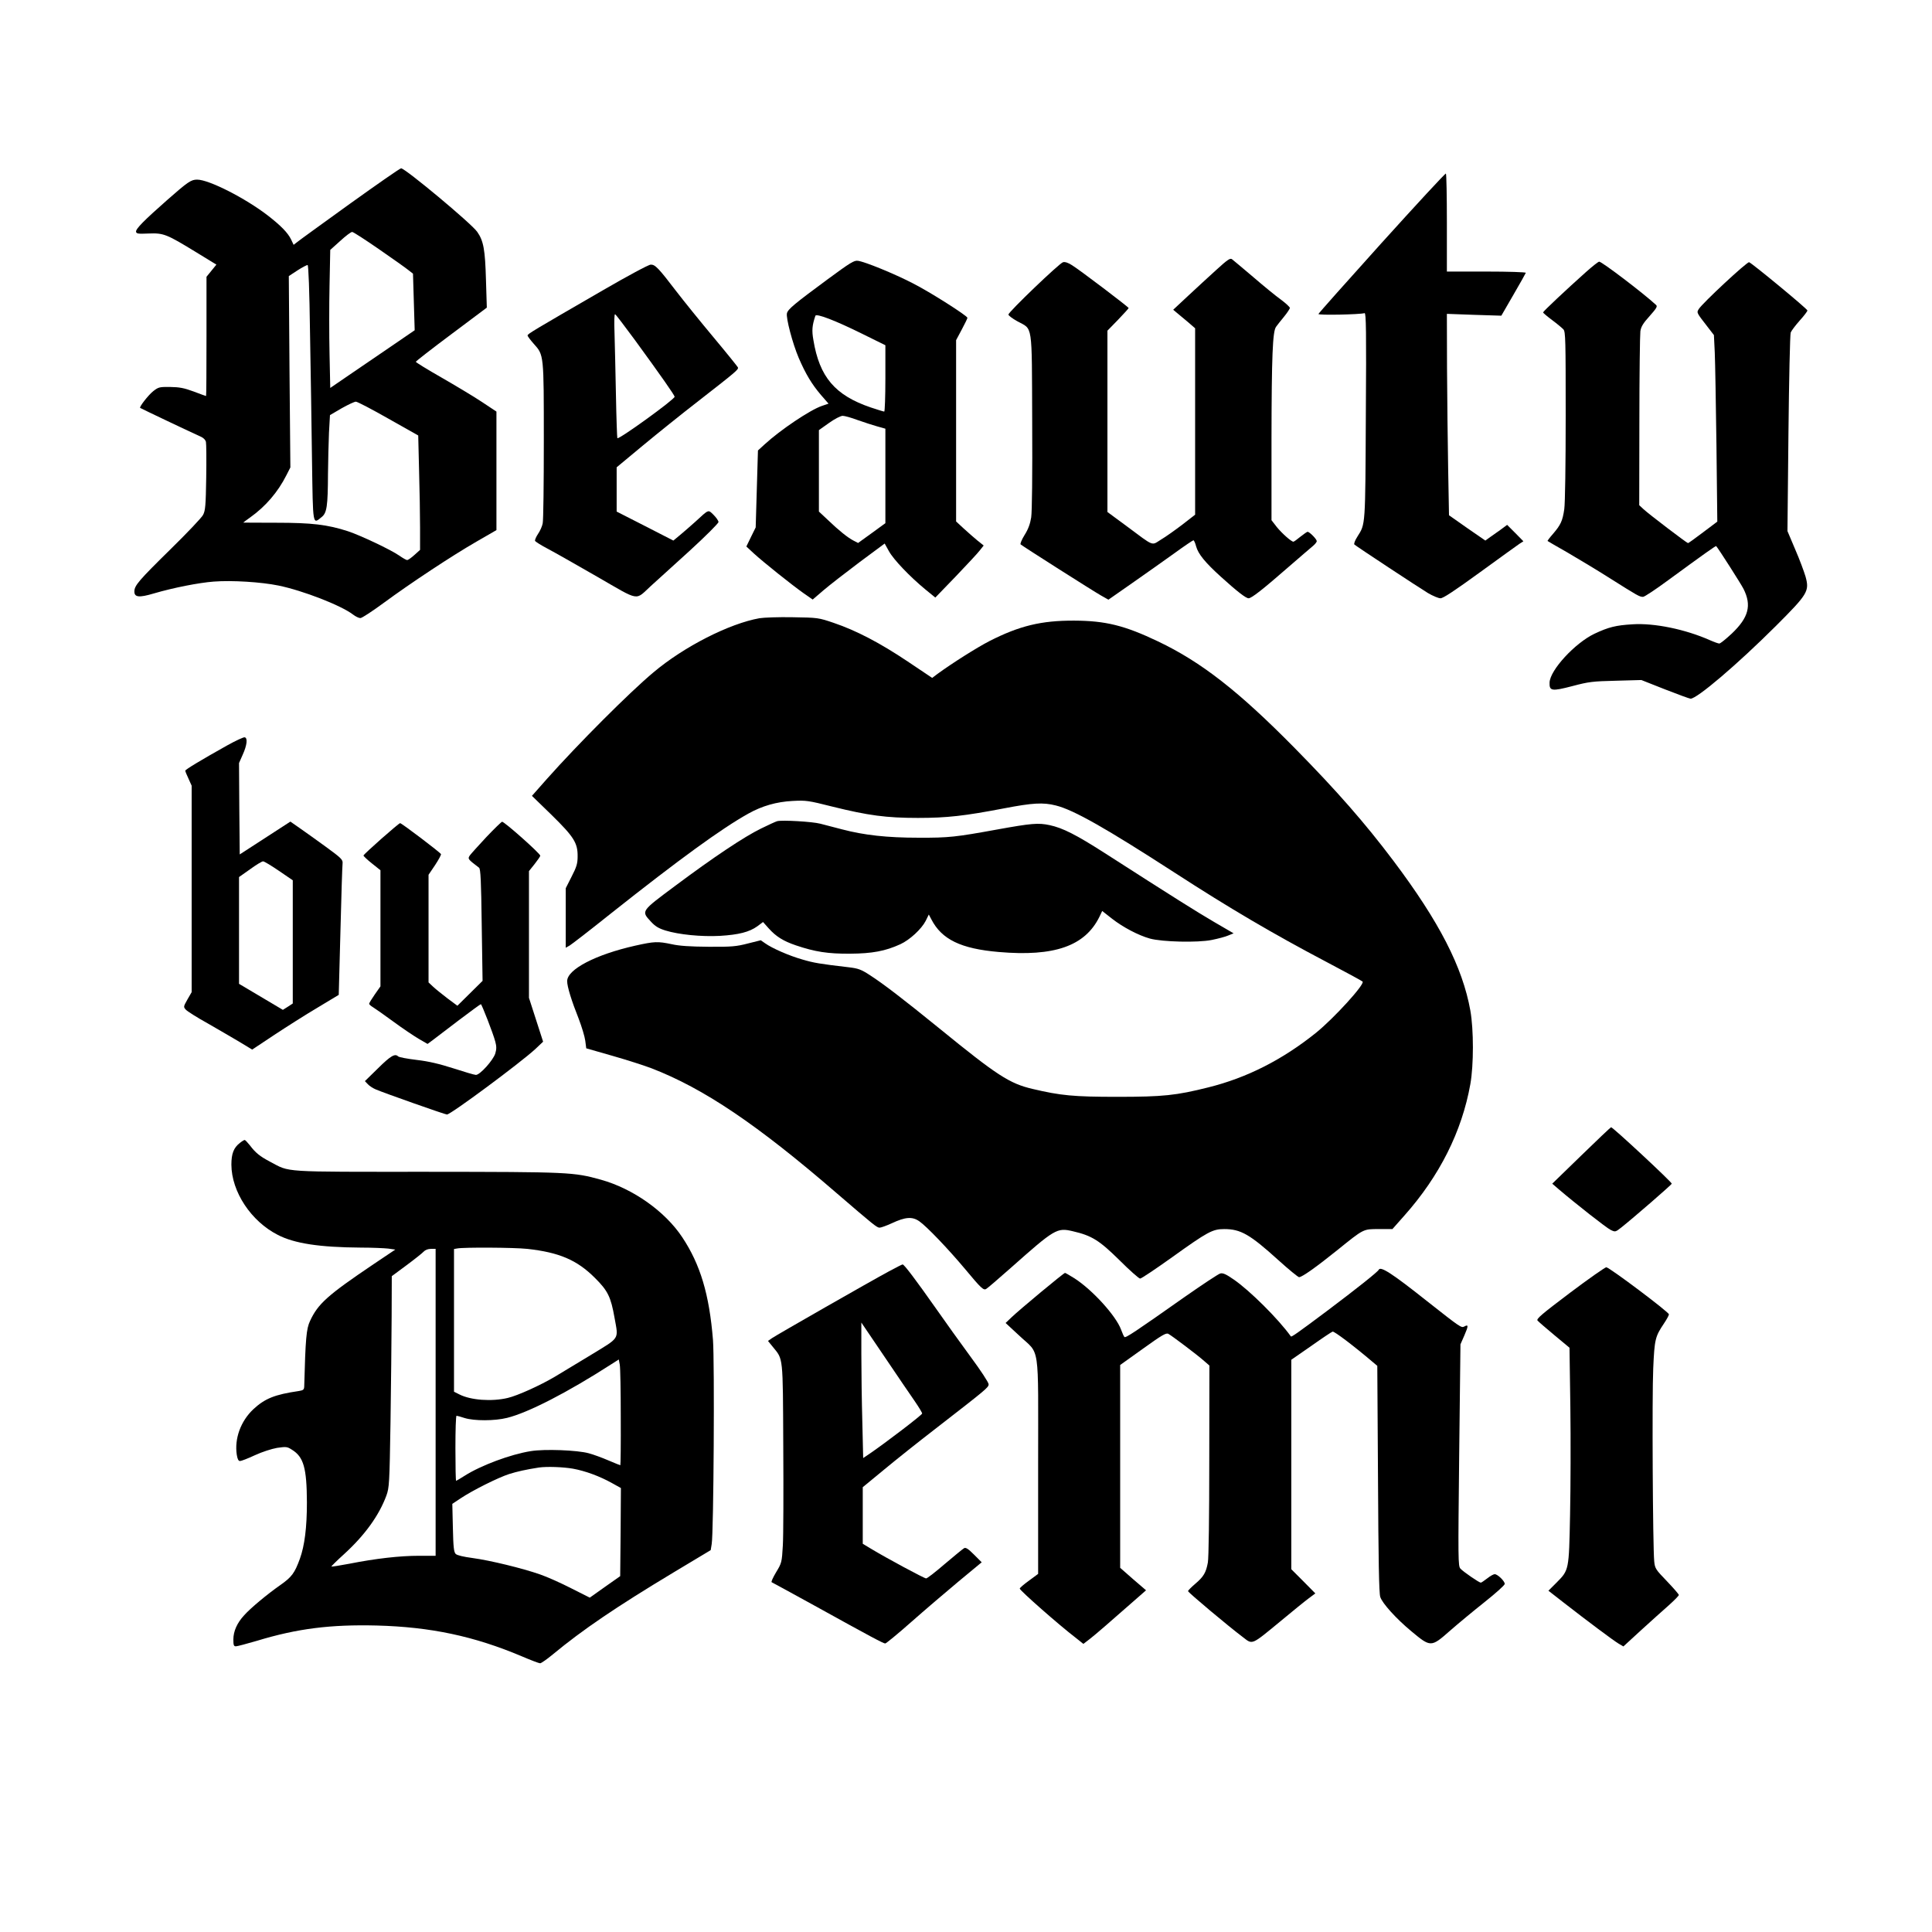
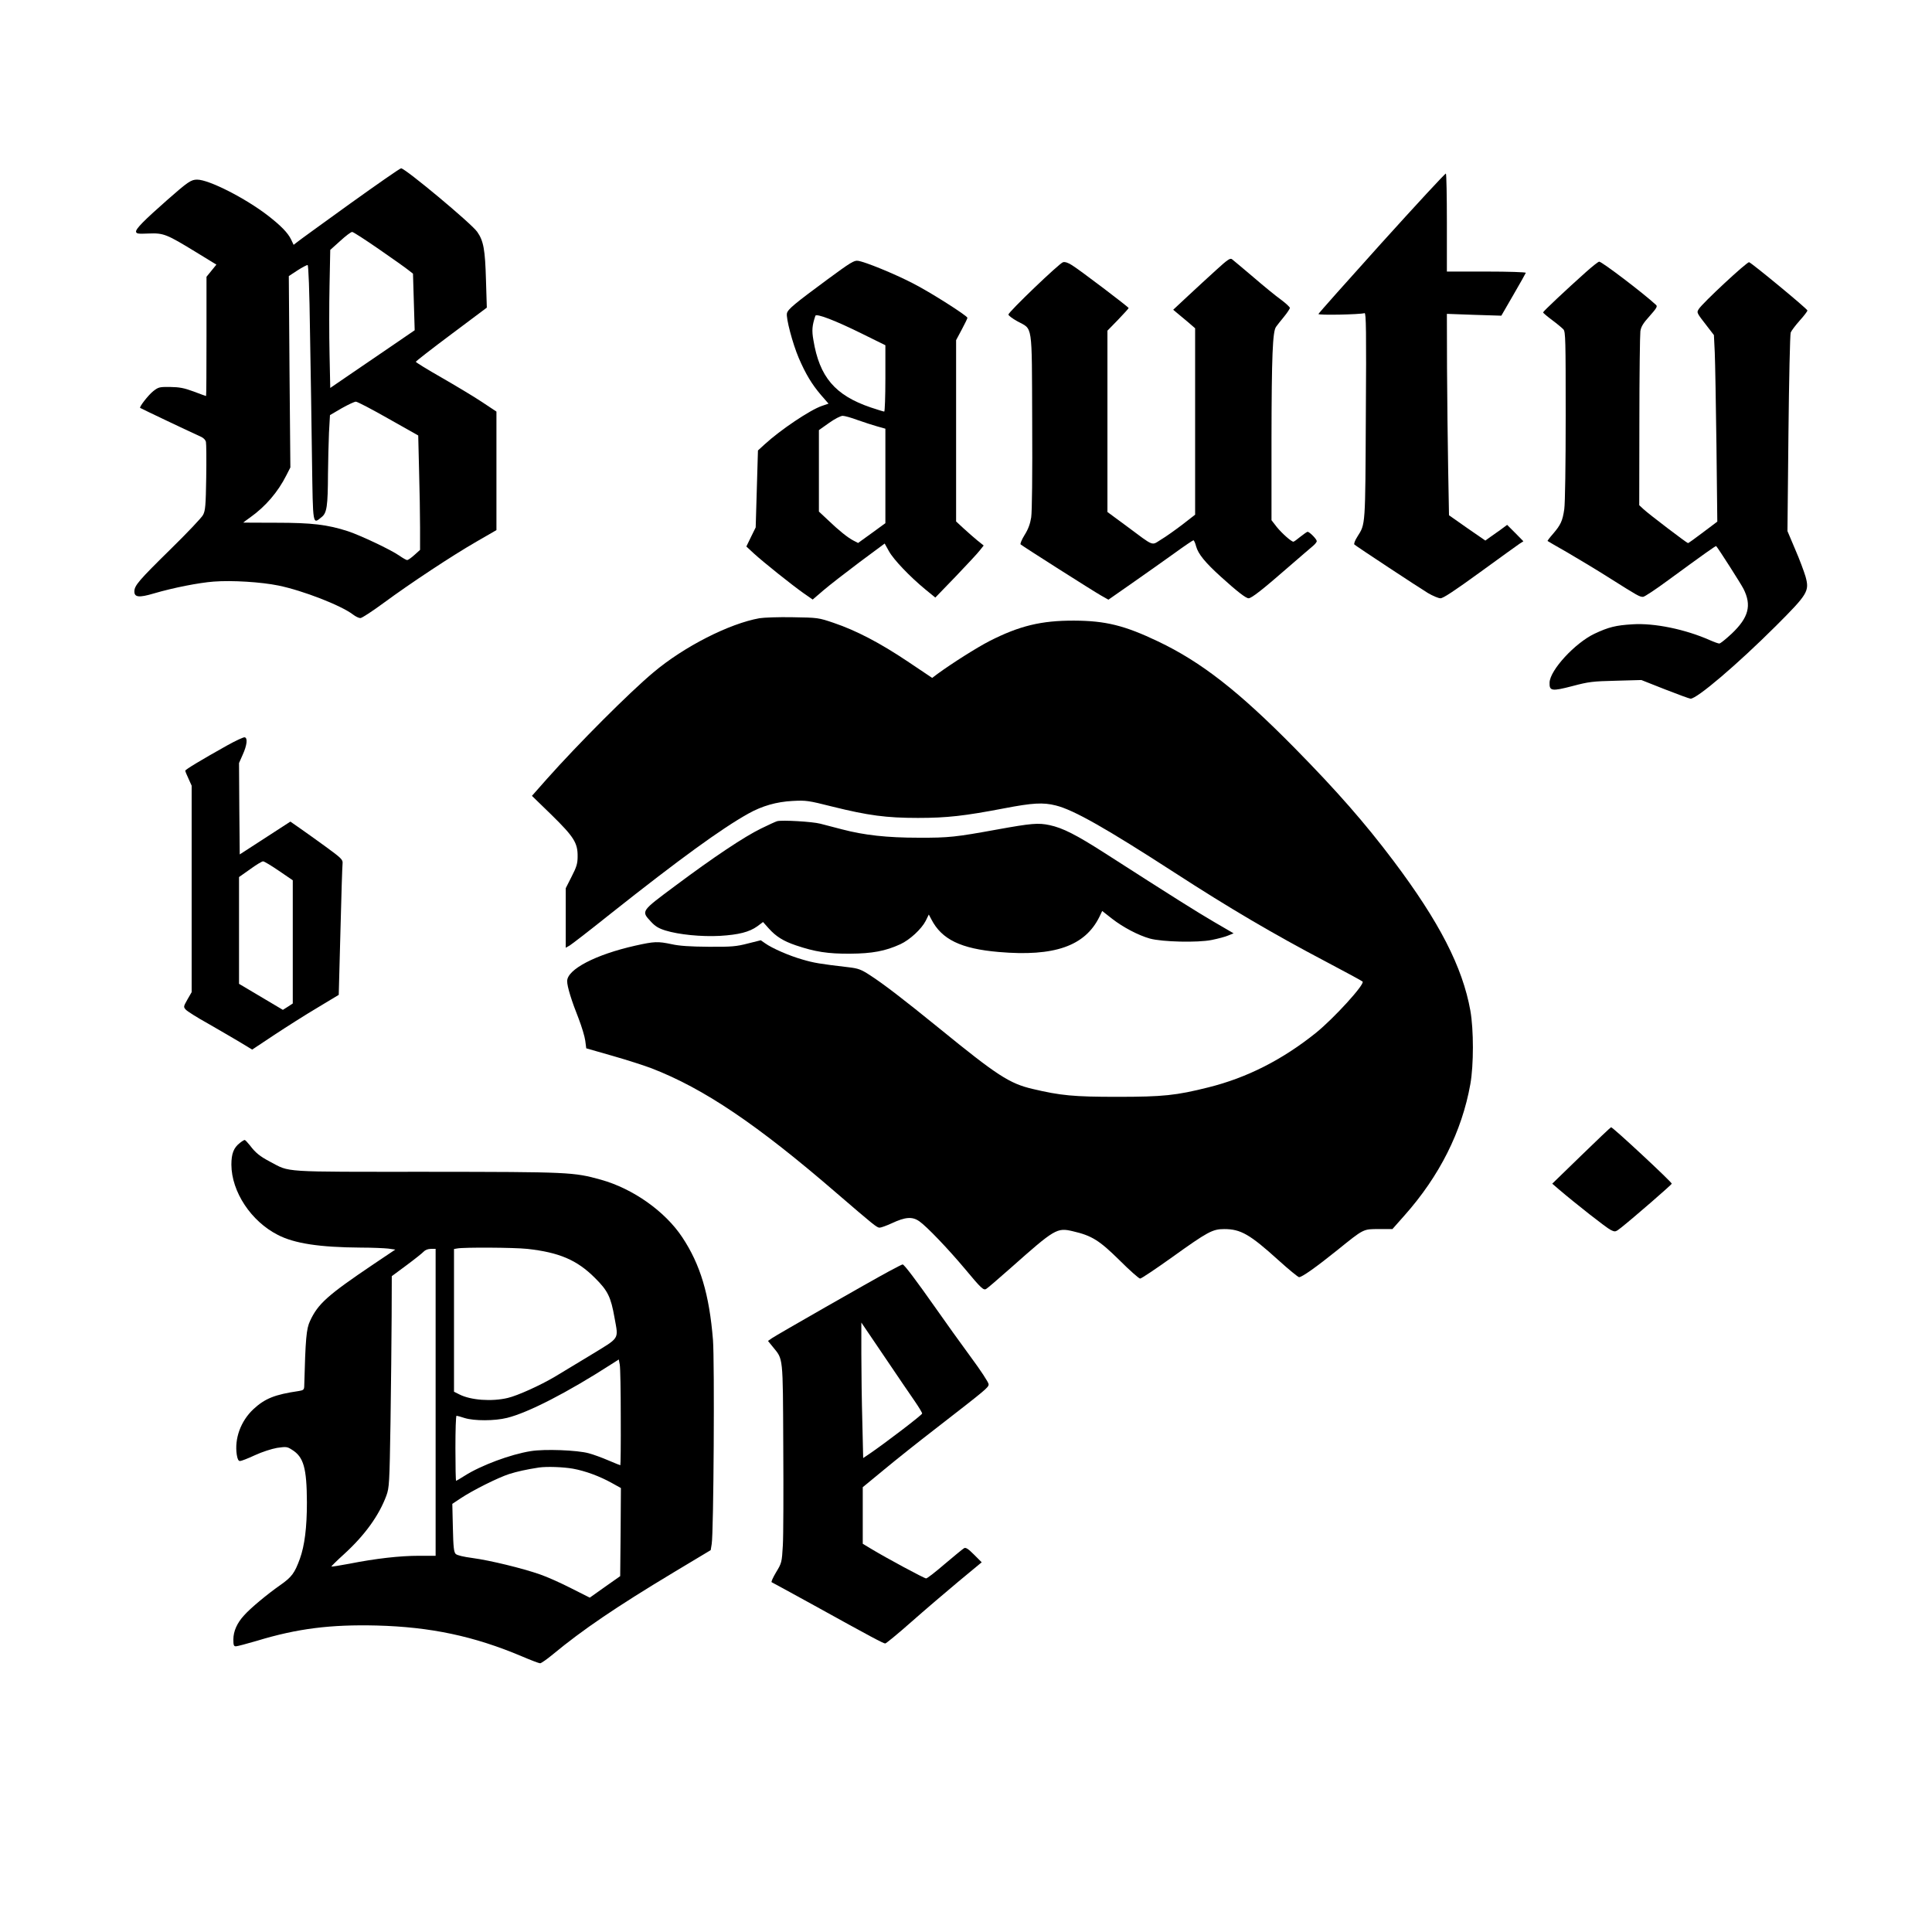
<svg xmlns="http://www.w3.org/2000/svg" version="1.0" width="1024pt" height="1024pt" viewBox="0 0 1366 1366" preserveAspectRatio="xMidYMid meet">
  <g transform="translate(0,1366) scale(0.1,-0.1)" fill="#000000" stroke="none">
    <path d="M2475 12220 c-191 -138 -359 -259 -373 -271 l-26 -20 -18 38 c-23 48 -74 99 -164 169 -161 124 -417 254 -500 254 -43 0 -64 -14 -214 -146 -161 -142 -222 -203 -218 -223 3 -14 16 -15 90 -12 105 4 125 -4 336 -133 l142 -87 -35 -43 -35 -43 0 -422 c0 -231 -1 -421 -3 -421 -2 0 -41 14 -88 32 -68 25 -100 31 -166 32 -76 1 -83 -1 -120 -30 -35 -28 -100 -112 -92 -118 7 -5 373 -179 415 -197 30 -12 45 -26 50 -43 3 -14 4 -128 2 -253 -3 -194 -6 -233 -22 -263 -9 -19 -112 -127 -227 -240 -228 -224 -259 -260 -259 -302 0 -41 33 -45 137 -14 140 41 319 76 424 84 129 10 336 -3 458 -28 171 -35 442 -140 527 -205 18 -14 41 -25 52 -25 11 0 84 48 163 106 193 142 482 333 657 434 l142 82 0 419 0 419 -104 69 c-57 38 -186 115 -285 172 -100 57 -181 107 -181 111 0 4 113 92 251 195 l251 188 -6 195 c-6 215 -17 277 -62 341 -40 58 -509 449 -538 449 -8 0 -170 -113 -361 -250z m206 -323 c97 -67 190 -133 207 -147 l32 -25 6 -200 6 -200 -168 -115 c-92 -63 -227 -155 -299 -204 l-130 -89 -5 239 c-3 132 -3 351 0 488 l5 249 70 63 c38 35 76 64 85 64 8 0 94 -56 191 -123z m-489 -593 c5 -263 11 -669 14 -901 7 -467 4 -451 68 -399 37 29 44 76 45 306 1 91 4 221 7 290 l7 125 82 48 c46 26 91 47 101 47 11 0 114 -54 230 -120 l211 -119 6 -248 c4 -136 7 -318 7 -404 l0 -157 -40 -36 c-22 -20 -45 -36 -51 -36 -6 0 -31 14 -55 31 -62 43 -274 143 -364 173 -145 47 -255 60 -507 60 -128 0 -233 1 -233 1 0 1 21 17 48 36 110 78 197 180 257 299 l28 55 -6 676 -5 677 61 40 c34 22 67 39 72 38 6 -2 13 -177 17 -482z" />
    <path d="M9770 11944 c-245 -272 -447 -499 -448 -504 -4 -10 294 -4 326 6 11 3 13 -127 9 -724 -4 -786 -2 -765 -59 -855 -18 -28 -27 -52 -22 -57 14 -13 451 -301 520 -343 34 -20 74 -37 89 -37 19 0 99 53 278 183 139 101 265 192 280 202 l28 18 -57 58 -58 58 -50 -37 c-28 -20 -63 -45 -78 -55 l-26 -19 -129 89 -128 90 -6 329 c-3 181 -7 501 -8 712 l-1 383 193 -7 192 -6 85 147 c47 81 87 152 88 156 2 5 -123 9 -277 9 l-281 0 0 344 c0 190 -3 347 -7 349 -5 2 -208 -218 -453 -489z" />
    <path d="M8600 11752 c-52 -47 -142 -130 -200 -184 l-105 -98 25 -21 c14 -11 49 -41 78 -65 l52 -45 0 -659 0 -659 -90 -70 c-50 -38 -117 -86 -151 -106 -70 -43 -43 -54 -246 97 l-133 98 0 641 0 641 75 77 c41 43 75 80 75 83 0 7 -343 267 -399 302 -27 18 -51 26 -65 22 -25 -6 -386 -352 -386 -370 0 -7 28 -28 62 -47 112 -62 103 2 106 -707 2 -380 -1 -640 -7 -680 -7 -45 -21 -84 -47 -125 -20 -32 -32 -62 -28 -66 16 -14 513 -330 568 -361 l53 -30 169 118 c93 65 226 159 297 210 70 51 131 92 135 92 4 0 13 -19 19 -43 15 -54 63 -113 173 -213 117 -106 179 -154 198 -154 21 0 100 62 281 220 79 69 157 135 172 148 16 13 29 29 29 36 0 14 -51 66 -65 66 -4 0 -27 -16 -51 -35 -23 -19 -45 -35 -49 -35 -15 0 -81 59 -117 103 l-38 49 0 576 c1 586 8 758 32 791 7 10 32 42 56 71 23 28 42 57 42 63 -1 7 -29 33 -64 59 -35 25 -123 97 -196 160 -73 62 -140 118 -149 125 -13 10 -31 -2 -111 -75z" />
    <path d="M5850 11684 c-233 -172 -279 -210 -286 -239 -8 -32 40 -214 83 -315 49 -114 93 -187 157 -262 l54 -62 -47 -16 c-83 -28 -294 -170 -404 -271 l-48 -44 -8 -272 -8 -272 -33 -67 -33 -68 54 -50 c68 -62 263 -218 349 -279 l66 -46 77 66 c42 36 157 125 254 198 l178 132 30 -54 c33 -60 148 -180 257 -270 l71 -58 145 150 c79 83 156 165 170 184 l27 34 -45 36 c-24 20 -68 58 -97 85 l-53 49 0 641 0 641 40 75 c22 41 40 78 40 83 0 14 -267 184 -388 245 -130 67 -335 151 -386 158 -27 4 -53 -12 -216 -132z m248 -385 l162 -80 0 -235 c0 -128 -4 -234 -8 -234 -5 0 -47 13 -95 29 -253 86 -363 215 -406 477 -12 67 -9 103 14 171 6 19 141 -33 333 -128z m-34 -609 c45 -16 107 -36 139 -45 l57 -16 0 -334 0 -334 -96 -70 -97 -70 -31 16 c-40 20 -105 72 -183 147 l-63 59 0 288 0 288 72 51 c39 28 82 50 96 50 14 0 61 -13 106 -30z" />
    <path d="M11215 11738 c-139 -124 -305 -280 -305 -287 0 -3 29 -28 64 -54 35 -26 71 -56 80 -66 15 -16 16 -77 16 -608 0 -346 -4 -621 -10 -663 -12 -83 -25 -111 -80 -175 -23 -26 -40 -49 -38 -50 2 -2 64 -38 138 -80 74 -43 212 -126 305 -185 195 -123 207 -130 232 -130 10 0 90 53 178 118 254 186 336 244 339 241 17 -19 174 -265 193 -302 59 -117 37 -203 -83 -317 -41 -38 -80 -70 -88 -70 -7 0 -38 11 -67 24 -174 77 -393 122 -546 112 -119 -7 -170 -20 -270 -67 -138 -66 -314 -257 -317 -345 -2 -60 15 -63 161 -25 117 31 143 34 308 38 l180 5 167 -66 c92 -36 174 -66 181 -66 46 0 330 242 603 514 227 227 238 246 210 349 -10 34 -42 121 -73 192 l-55 130 7 690 c4 380 11 701 16 714 5 13 34 51 64 85 30 33 55 66 54 71 0 11 -389 332 -412 341 -14 5 -330 -289 -356 -331 -16 -26 -17 -24 63 -127 l44 -57 6 -123 c3 -68 8 -364 12 -659 l6 -537 -101 -76 c-55 -42 -103 -76 -106 -76 -8 0 -280 207 -316 241 l-29 27 1 594 c0 326 4 612 7 636 5 33 20 57 66 108 49 55 56 68 45 78 -91 84 -383 306 -402 306 -7 0 -48 -33 -92 -72z" />
-     <path d="M4265 11609 c-496 -287 -535 -310 -535 -321 0 -5 20 -32 44 -59 72 -80 71 -73 71 -689 0 -300 -3 -561 -8 -581 -4 -21 -19 -54 -33 -74 -14 -21 -23 -43 -21 -49 3 -6 42 -31 88 -55 46 -24 204 -114 352 -199 307 -177 265 -169 380 -64 35 31 156 142 270 245 115 105 207 197 207 206 0 9 -16 32 -35 51 -39 38 -31 41 -130 -50 -33 -30 -82 -72 -107 -93 l-47 -39 -201 103 -200 102 0 157 0 156 183 152 c100 83 279 227 398 319 271 211 282 221 276 236 -3 6 -80 102 -172 212 -92 110 -210 256 -263 325 -126 165 -150 190 -181 189 -15 0 -165 -81 -336 -180z m221 -349 c189 -259 283 -394 284 -405 0 -19 -394 -304 -405 -293 -2 2 -7 139 -10 304 -3 164 -8 361 -10 437 -3 82 -2 137 4 135 5 -1 66 -82 137 -178z" />
    <path d="M5370 9289 c-213 -38 -533 -200 -750 -383 -170 -142 -533 -506 -752 -752 l-107 -121 138 -134 c159 -156 186 -199 185 -294 0 -50 -7 -74 -42 -142 l-42 -83 0 -210 0 -211 28 16 c15 9 147 111 292 227 482 382 783 601 972 706 97 54 198 83 312 89 96 5 110 3 281 -40 254 -63 382 -80 605 -80 206 0 329 14 611 68 198 38 274 43 364 20 126 -31 356 -162 840 -475 389 -252 695 -432 1075 -632 135 -71 249 -133 254 -138 18 -18 -202 -259 -329 -362 -238 -191 -488 -318 -761 -386 -227 -57 -320 -67 -644 -67 -310 0 -401 9 -600 56 -162 38 -250 95 -655 425 -260 211 -398 317 -494 379 -63 41 -83 48 -150 56 -205 24 -247 31 -328 55 -92 26 -214 79 -264 115 l-30 21 -92 -23 c-81 -21 -113 -24 -277 -23 -130 1 -207 6 -260 18 -100 21 -123 20 -258 -10 -281 -63 -482 -168 -482 -251 0 -39 31 -139 82 -267 21 -55 42 -124 46 -154 l7 -54 185 -53 c102 -29 226 -69 276 -88 370 -143 746 -396 1314 -887 257 -221 280 -240 299 -240 10 0 49 14 86 31 96 45 145 49 195 14 52 -36 204 -195 323 -337 114 -137 131 -153 150 -141 8 4 86 71 173 148 312 277 327 286 438 260 135 -31 188 -64 331 -205 72 -72 138 -130 146 -130 9 0 110 68 225 150 254 182 287 200 370 200 116 0 181 -37 383 -220 73 -66 139 -120 146 -120 21 0 121 71 269 190 191 154 183 150 296 150 l95 0 85 96 c248 279 406 593 466 929 24 136 24 384 0 520 -55 307 -219 627 -544 1059 -202 268 -398 492 -696 795 -399 405 -662 610 -968 756 -237 113 -371 146 -593 147 -233 1 -388 -37 -600 -145 -89 -46 -263 -156 -367 -232 l-37 -28 -173 116 c-197 132 -364 219 -523 273 -109 37 -112 37 -290 40 -99 2 -205 -2 -235 -7z" />
    <path d="M1605 8389 c-182 -102 -295 -170 -295 -178 0 -5 10 -30 23 -57 l22 -49 0 -730 0 -730 -30 -52 c-28 -50 -29 -52 -11 -72 10 -11 79 -55 155 -97 75 -43 176 -102 225 -131 l89 -54 155 103 c85 56 223 144 306 193 l151 91 12 450 c6 247 13 462 15 478 3 27 -6 37 -117 118 -66 48 -150 108 -186 133 l-66 46 -179 -116 -179 -116 -3 323 -2 323 26 59 c31 68 36 119 14 123 -8 2 -64 -24 -125 -58z m367 -886 l98 -67 0 -435 0 -436 -35 -23 -35 -22 -155 92 -155 92 0 378 0 377 78 55 c42 31 84 56 92 56 8 0 58 -30 112 -67z" />
    <path d="M5495 7854 c-11 -3 -63 -27 -114 -52 -119 -58 -335 -202 -608 -406 -242 -180 -240 -177 -172 -251 32 -35 56 -49 104 -64 94 -29 253 -45 385 -38 133 8 208 27 265 68 l40 30 40 -45 c52 -58 104 -90 192 -120 136 -46 227 -60 383 -59 156 1 249 18 356 67 67 31 149 107 179 165 l22 45 18 -34 c73 -142 208 -208 477 -231 393 -34 609 42 711 248 l20 42 70 -55 c77 -60 185 -117 267 -140 87 -24 338 -30 437 -10 45 9 98 23 118 32 l37 15 -139 81 c-126 74 -270 164 -773 487 -200 128 -295 177 -389 197 -80 17 -128 13 -371 -31 -291 -53 -342 -59 -555 -58 -224 0 -385 18 -541 59 -54 14 -124 32 -154 40 -57 15 -270 27 -305 18z" />
-     <path d="M3440 7743 c-56 -60 -109 -119 -118 -131 -16 -25 -15 -26 65 -87 11 -8 15 -92 19 -405 l6 -395 -89 -88 -89 -88 -70 52 c-38 29 -84 66 -101 82 l-33 31 0 381 0 380 46 68 c25 38 44 73 42 78 -4 11 -278 219 -289 219 -10 0 -259 -220 -259 -229 0 -4 27 -30 60 -56 l60 -48 0 -411 0 -410 -40 -57 c-22 -32 -40 -61 -40 -66 0 -5 13 -16 28 -25 15 -9 80 -55 143 -101 62 -46 143 -100 178 -121 l64 -37 38 28 c20 15 104 79 185 141 81 61 150 112 154 112 6 0 87 -207 102 -265 9 -33 9 -53 0 -83 -14 -47 -108 -152 -137 -152 -10 0 -81 21 -158 46 -100 32 -175 50 -261 60 -67 8 -125 19 -131 25 -22 22 -53 4 -141 -83 l-94 -92 21 -22 c11 -12 37 -29 57 -37 58 -25 489 -177 502 -177 27 0 517 364 623 461 l57 54 -50 155 -50 155 0 448 0 448 40 50 c22 28 40 54 40 59 0 15 -253 240 -270 240 -4 0 -54 -48 -110 -107z" />
    <path d="M11180 5490 l-205 -199 44 -38 c128 -109 340 -275 369 -289 33 -16 34 -15 75 17 81 64 357 303 357 310 0 12 -416 399 -429 399 -3 0 -98 -90 -211 -200z" />
    <path d="M1696 5579 c-44 -34 -60 -76 -60 -154 1 -191 139 -400 328 -496 117 -61 296 -88 586 -90 80 0 168 -4 195 -7 l50 -7 -155 -104 c-323 -218 -392 -279 -448 -401 -26 -55 -32 -123 -41 -462 -1 -23 -6 -28 -38 -33 -171 -25 -240 -53 -322 -129 -89 -84 -134 -207 -117 -321 5 -32 12 -45 23 -45 9 0 56 18 105 41 52 24 118 45 157 52 64 9 71 9 105 -13 83 -51 105 -129 106 -373 0 -177 -16 -305 -50 -399 -37 -101 -57 -128 -138 -185 -93 -65 -212 -164 -256 -214 -50 -54 -76 -113 -76 -171 0 -40 3 -48 18 -48 10 0 77 18 149 39 286 87 521 116 847 108 380 -10 688 -75 1026 -218 63 -27 121 -49 129 -49 7 0 48 28 90 63 210 174 447 335 856 581 l260 156 7 43 c14 80 21 1292 9 1444 -26 321 -89 532 -217 725 -122 184 -349 344 -575 407 -195 54 -220 55 -1229 56 -1044 0 -966 -5 -1110 71 -74 39 -103 63 -144 117 -16 20 -32 37 -36 37 -4 0 -19 -9 -34 -21z m2032 -749 c225 -25 351 -78 478 -205 92 -91 113 -135 139 -282 28 -158 42 -135 -172 -266 -104 -63 -216 -130 -250 -151 -103 -61 -264 -134 -333 -150 -113 -27 -262 -16 -342 25 l-38 19 0 505 0 504 23 4 c46 9 402 7 495 -3z m-648 -1085 l0 -1085 -119 0 c-133 0 -303 -19 -490 -56 -69 -13 -126 -22 -128 -20 -2 1 38 41 89 87 148 135 248 274 300 415 20 56 22 82 29 519 4 253 7 589 8 746 l1 286 104 77 c58 43 112 86 122 97 10 11 30 19 51 19 l33 0 0 -1085z m1309 -107 c1 -186 -1 -338 -3 -338 -2 0 -41 16 -86 35 -44 19 -107 42 -138 50 -80 22 -312 31 -409 15 -144 -23 -353 -101 -469 -175 -30 -19 -57 -35 -59 -35 -3 0 -5 104 -5 230 0 127 3 230 8 230 4 0 30 -7 57 -16 68 -21 212 -21 300 1 150 37 428 180 740 381 l50 32 7 -37 c4 -20 7 -188 7 -373z m-339 -362 c89 -16 191 -54 277 -102 l63 -35 -2 -311 -3 -312 -108 -76 -107 -76 -133 67 c-72 37 -171 81 -218 97 -125 44 -357 100 -477 116 -67 9 -109 19 -120 29 -13 13 -17 47 -20 185 l-4 169 60 40 c84 56 264 146 342 171 57 18 120 32 210 46 57 8 170 4 240 -8z" />
    <path d="M6285 4671 c-132 -71 -795 -450 -828 -473 l-27 -19 35 -43 c73 -90 70 -56 73 -701 2 -319 1 -635 -3 -702 -7 -120 -8 -124 -48 -190 -22 -37 -36 -68 -31 -70 5 -2 142 -77 304 -166 401 -222 486 -267 499 -267 6 0 89 68 184 152 94 83 245 212 335 287 l163 135 -54 54 c-41 41 -58 52 -70 46 -9 -5 -70 -55 -136 -111 -66 -57 -125 -103 -133 -103 -13 0 -281 144 -390 210 l-58 35 0 200 0 200 153 126 c83 69 244 197 357 284 366 284 380 295 380 318 0 12 -57 99 -126 192 -69 94 -182 251 -251 350 -133 189 -220 305 -231 305 -4 0 -47 -22 -97 -49z m184 -920 c28 -41 51 -79 51 -85 0 -10 -261 -209 -371 -284 l-46 -31 -6 256 c-4 141 -7 357 -7 479 l0 223 164 -242 c90 -133 186 -275 215 -316z" />
-     <path d="M11100 4519 c-200 -151 -239 -184 -229 -196 7 -8 60 -54 119 -103 l107 -89 6 -418 c3 -230 2 -573 -2 -763 -8 -396 -7 -390 -97 -481 l-56 -56 109 -85 c167 -130 350 -267 387 -289 l34 -20 123 113 c68 62 157 142 197 177 39 35 72 68 72 74 0 5 -38 49 -84 97 -80 83 -85 90 -90 141 -10 101 -16 1174 -7 1364 9 206 14 225 75 316 20 30 36 59 36 66 0 16 -422 333 -443 333 -8 0 -124 -81 -257 -181z" />
-     <path d="M9748 4682 c-6 -14 -158 -135 -363 -289 -211 -158 -254 -188 -258 -182 -87 122 -292 326 -405 403 -53 37 -76 47 -94 42 -13 -3 -126 -78 -252 -166 -352 -248 -418 -292 -426 -283 -4 4 -15 28 -24 53 -36 97 -201 279 -328 361 -34 21 -64 39 -68 39 -9 0 -323 -261 -377 -313 l-43 -41 95 -88 c151 -143 135 -31 135 -921 l0 -765 -65 -48 c-36 -26 -65 -51 -65 -56 0 -13 277 -257 396 -348 l54 -43 48 37 c40 31 133 112 354 306 l41 36 -92 79 -91 80 0 717 0 717 161 115 c135 97 164 114 180 105 26 -14 206 -150 252 -191 l38 -33 -1 -671 c0 -396 -4 -692 -10 -722 -13 -71 -30 -100 -89 -150 -28 -24 -51 -47 -51 -52 0 -9 286 -249 390 -327 67 -52 57 -56 262 113 84 70 174 143 201 163 l47 35 -85 86 -85 85 0 741 0 740 140 97 c76 54 145 100 152 102 11 4 150 -101 285 -216 l31 -26 5 -799 c3 -574 7 -809 16 -835 14 -45 114 -155 219 -242 138 -115 140 -115 274 3 57 50 167 141 245 203 78 62 142 119 142 128 1 19 -50 69 -71 69 -8 0 -32 -13 -53 -30 -21 -16 -41 -30 -45 -30 -12 0 -124 77 -144 99 -17 18 -17 59 -9 803 l9 783 28 64 c29 67 29 79 -1 62 -21 -11 -28 -6 -264 180 -247 196 -329 249 -341 221z" />
  </g>
</svg>